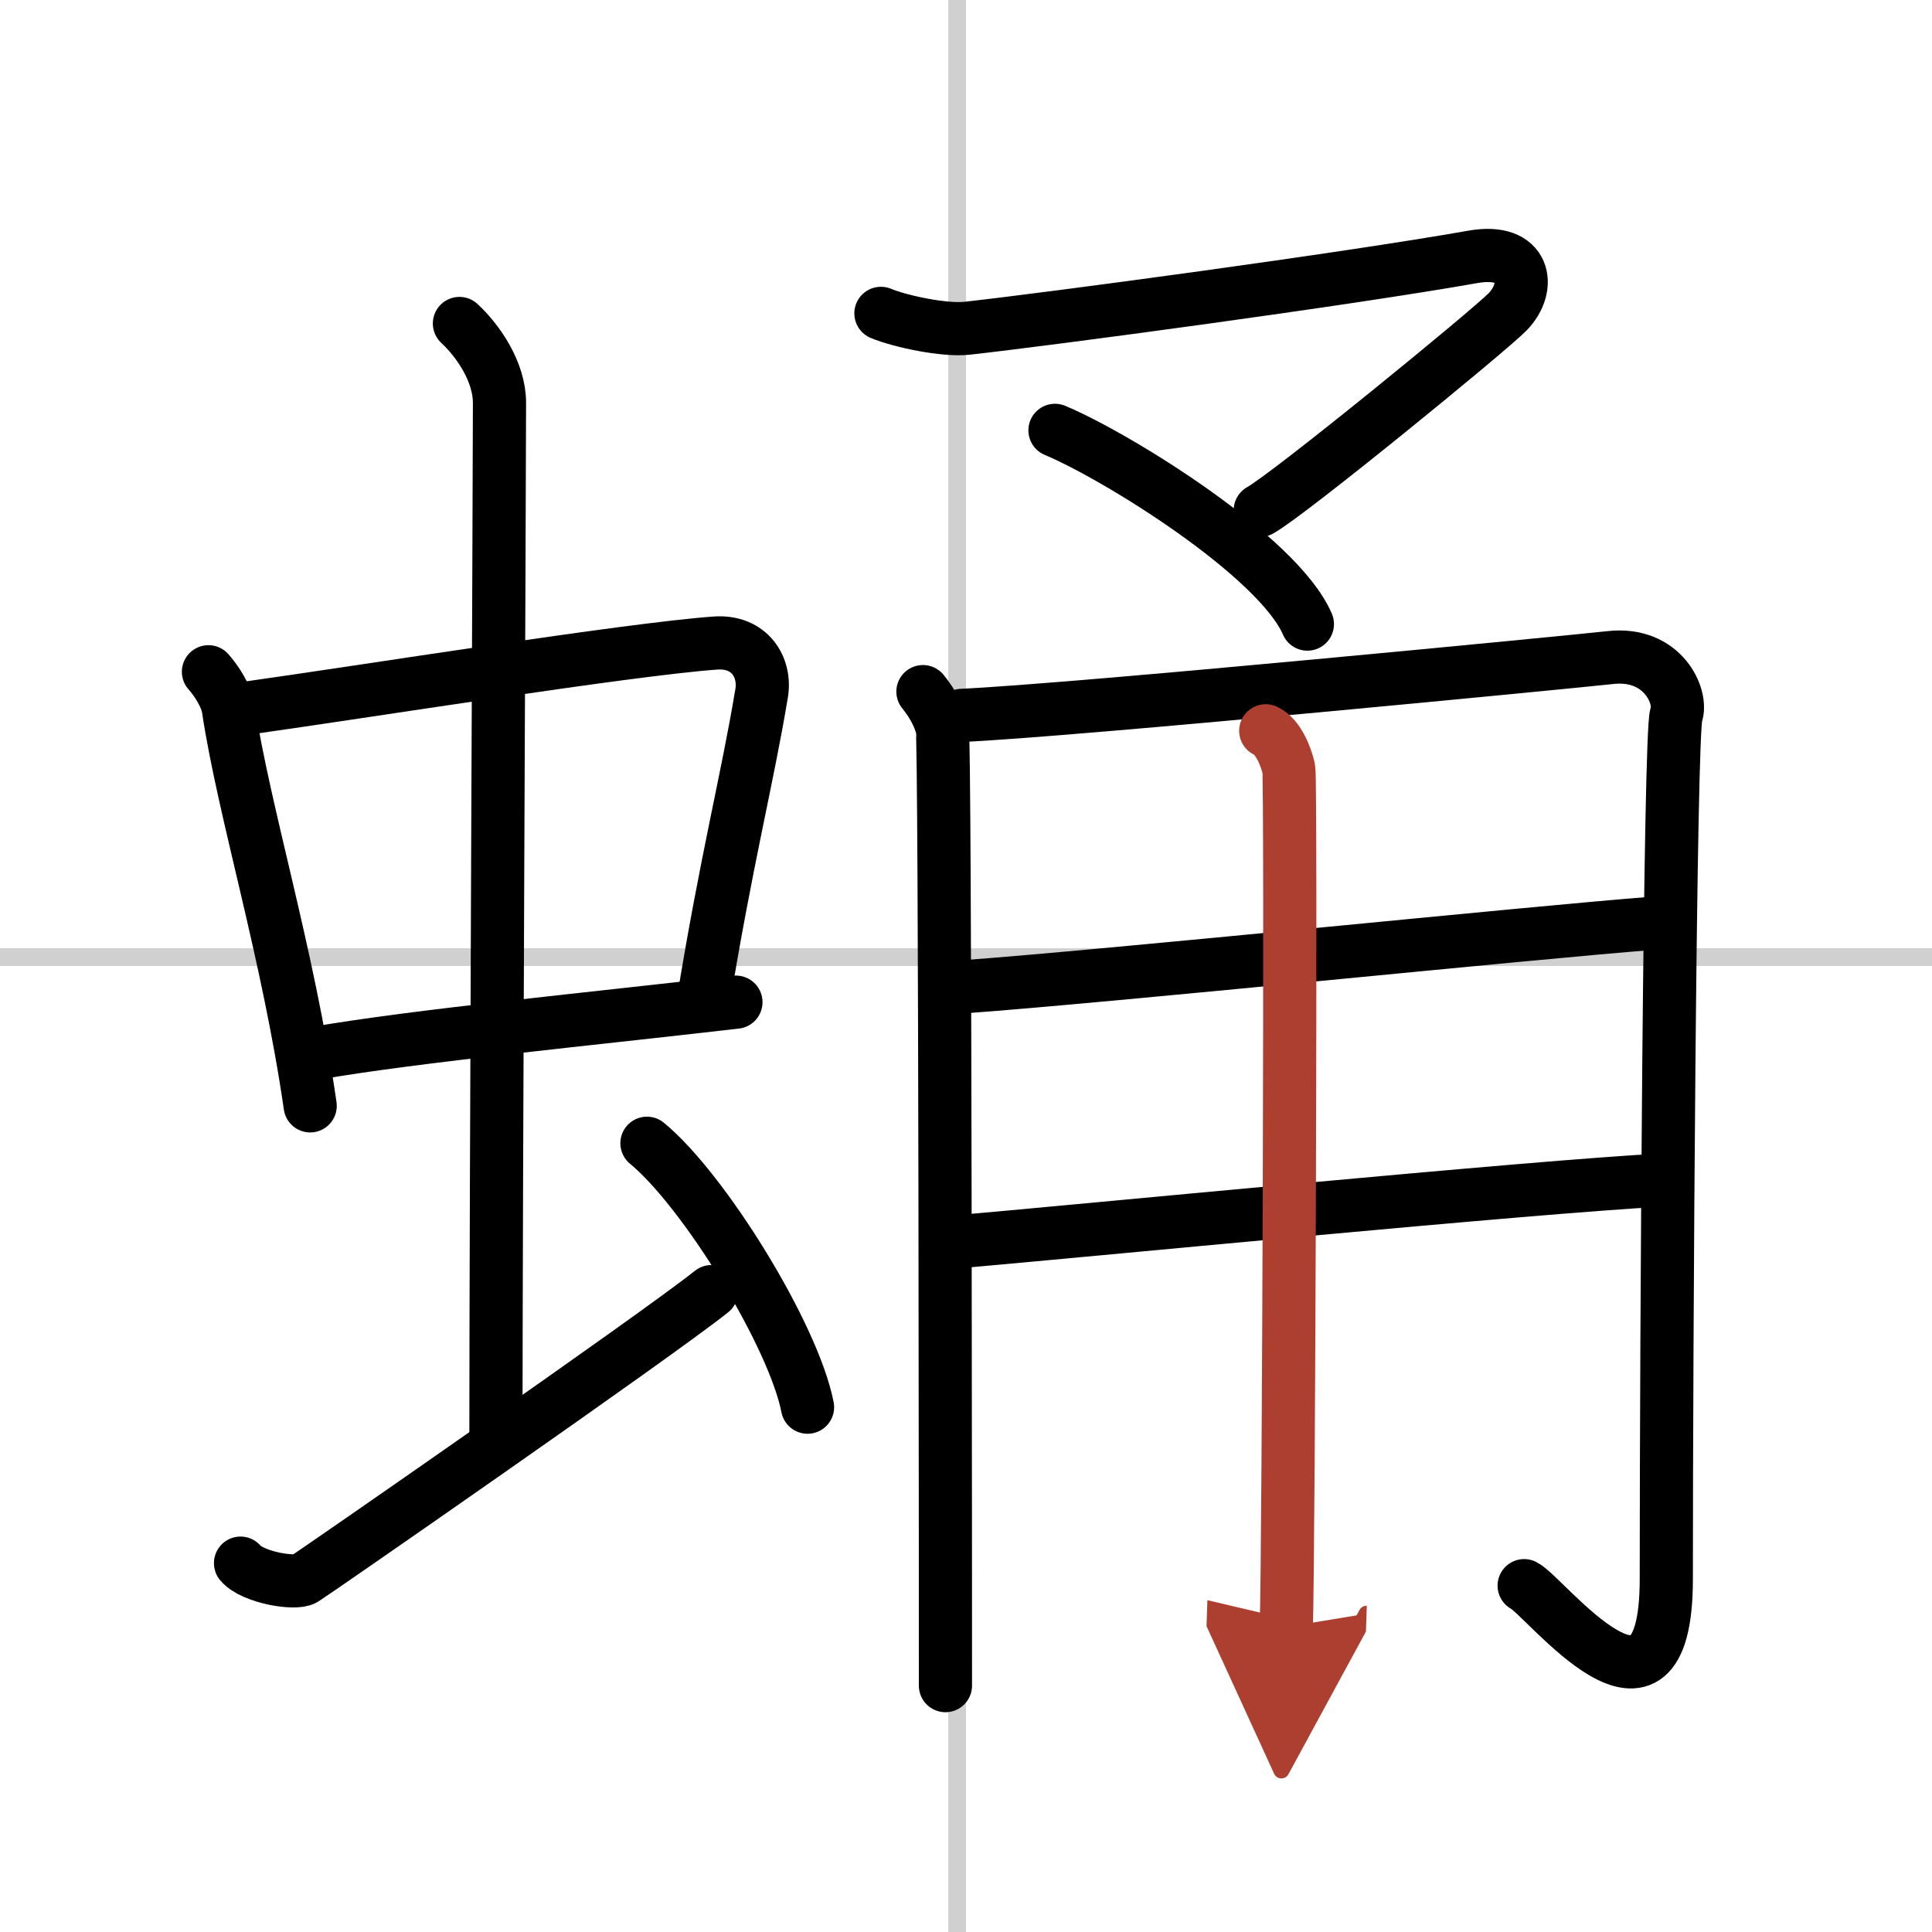
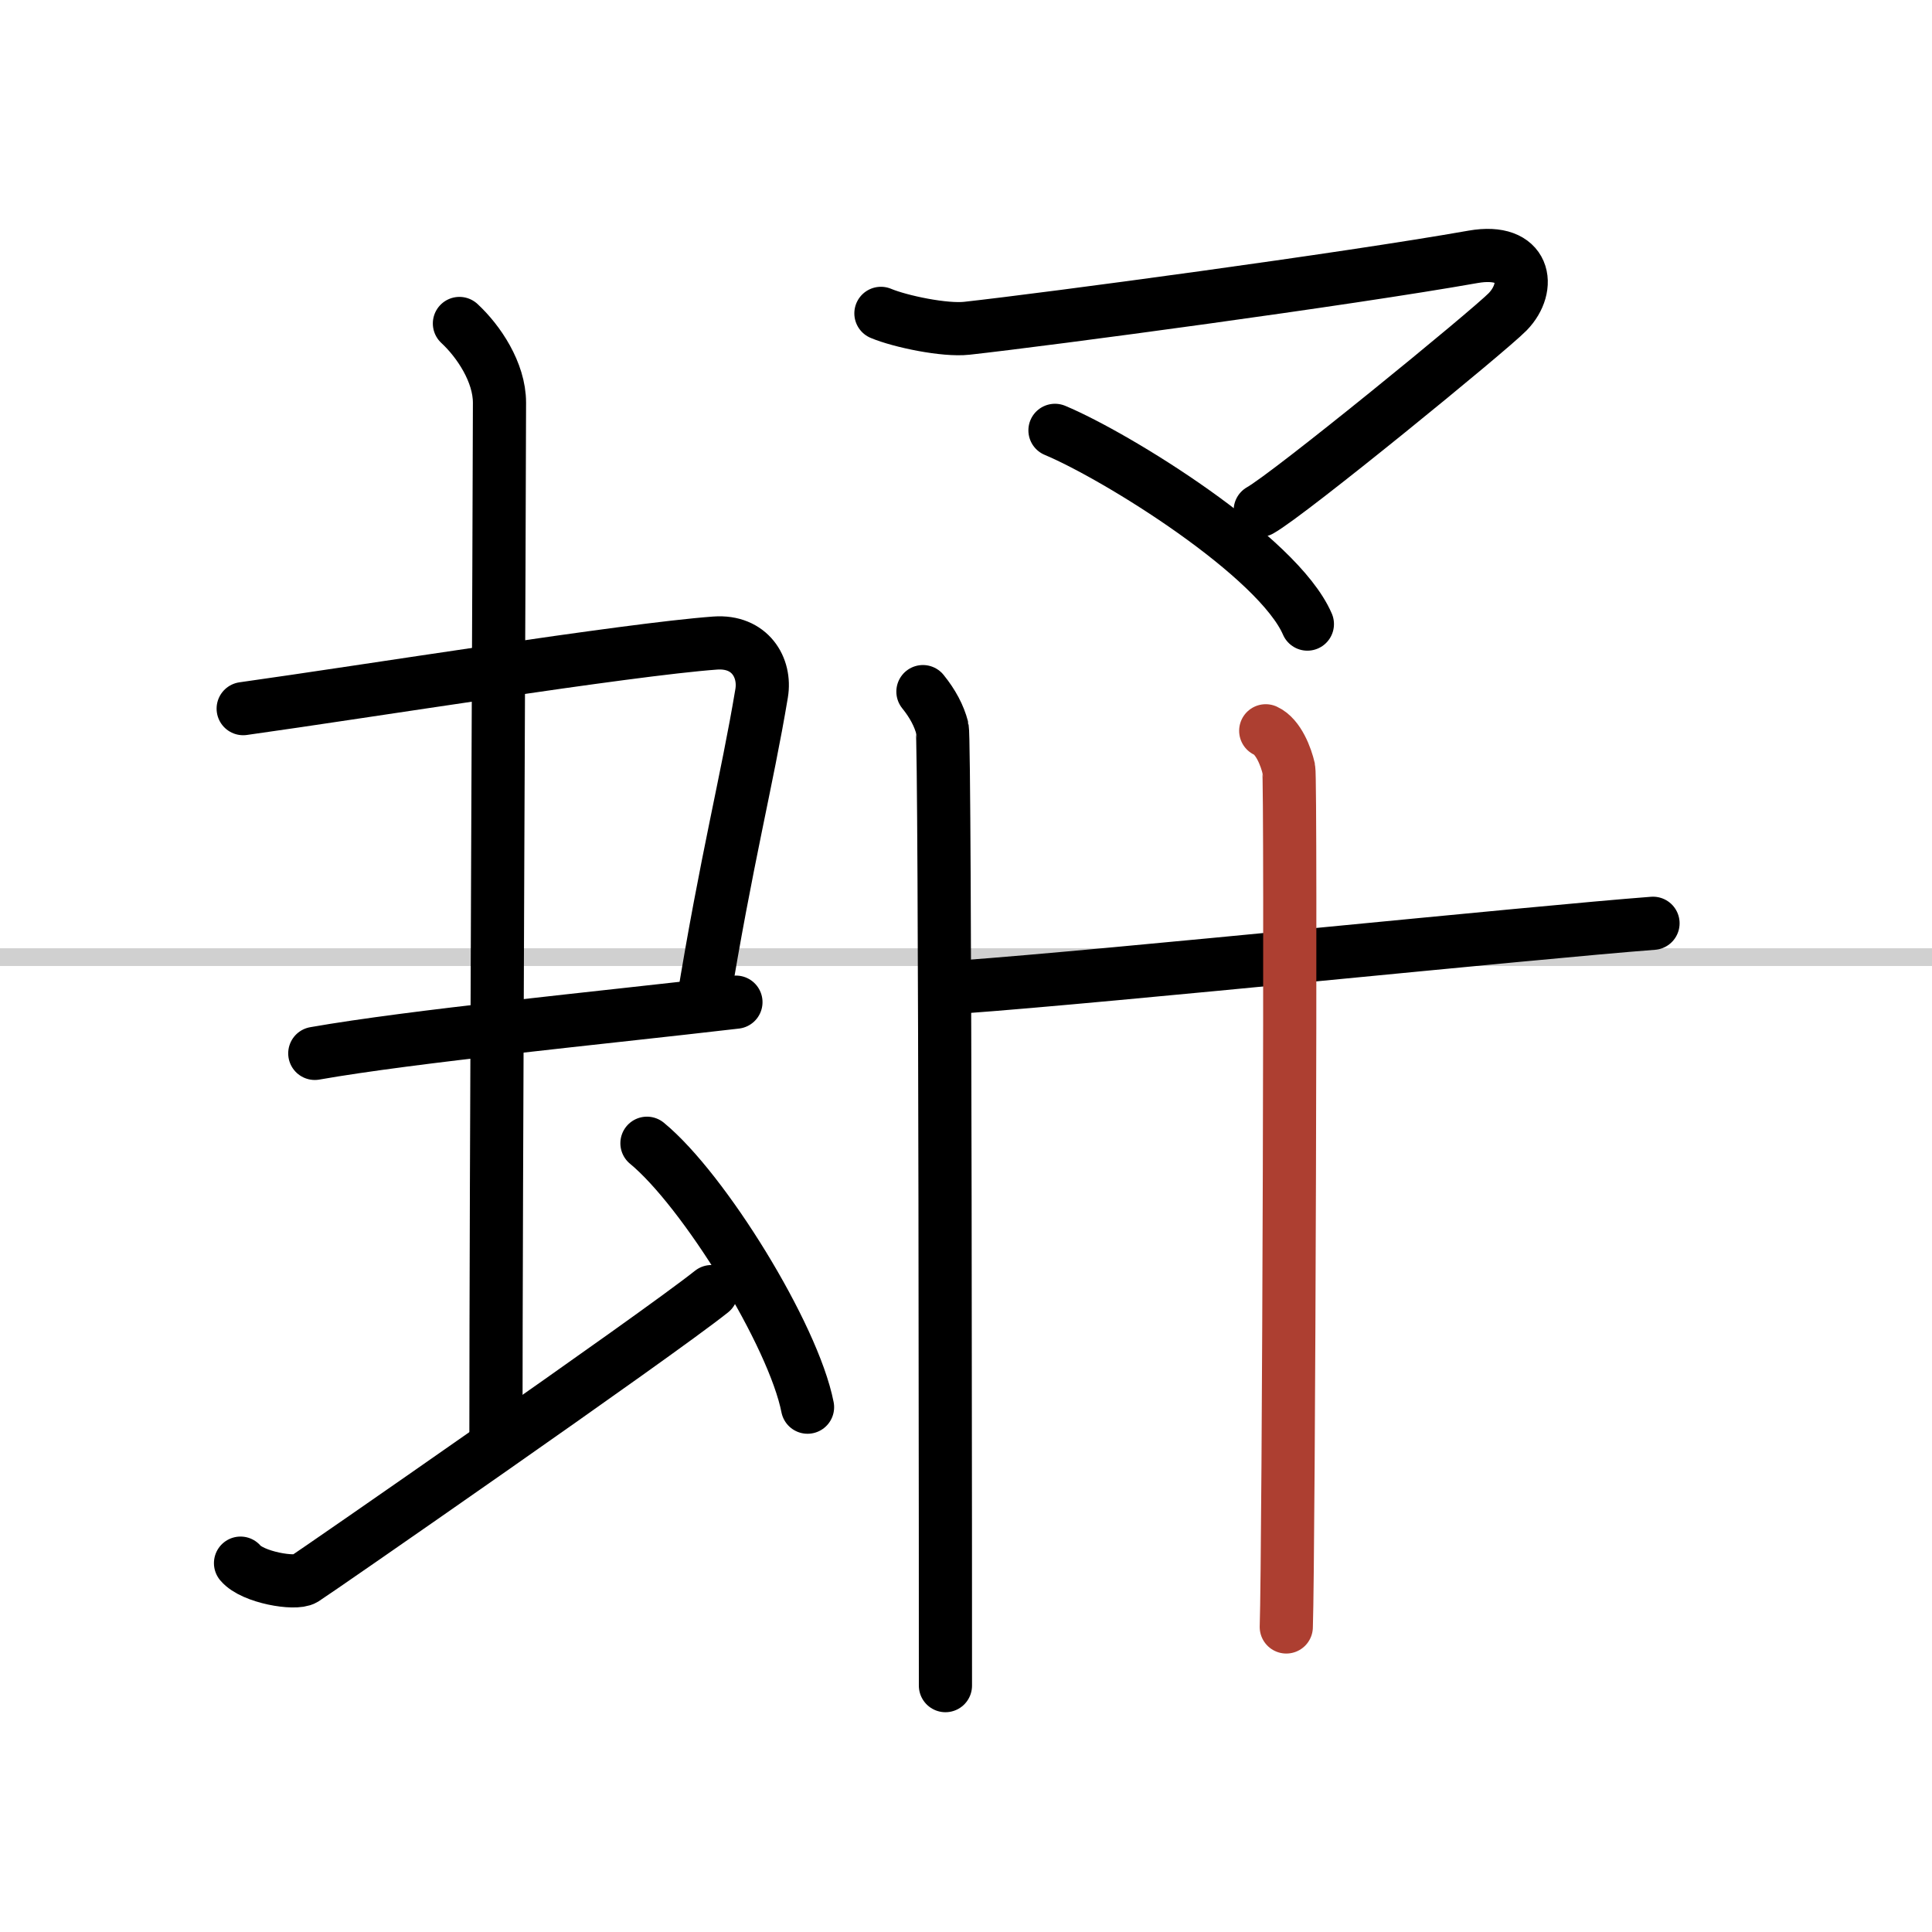
<svg xmlns="http://www.w3.org/2000/svg" width="400" height="400" viewBox="0 0 109 109">
  <defs>
    <marker id="a" markerWidth="4" orient="auto" refX="1" refY="5" viewBox="0 0 10 10">
-       <polyline points="0 0 10 5 0 10 1 5" fill="#ad3f31" stroke="#ad3f31" />
-     </marker>
+       </marker>
  </defs>
  <g fill="none" stroke="#000" stroke-linecap="round" stroke-linejoin="round" stroke-width="3">
    <rect width="100%" height="100%" fill="#fff" stroke="#fff" />
-     <line x1="54" x2="54" y2="109" stroke="#d0d0d0" stroke-width="1" />
    <line x2="109" y1="54" y2="54" stroke="#d0d0d0" stroke-width="1" />
-     <path d="m11.76 37.9c0.46 0.51 1.02 1.4 1.12 2.06 0.87 5.79 3.37 13.79 4.62 22.43" />
    <path d="m13.72 39.98c6.93-0.97 21.61-3.33 26.63-3.7 1.96-0.14 2.86 1.38 2.62 2.83-0.83 4.98-1.98 9.34-3.33 17.62" />
    <path d="m17.76 59.43c5.58-0.98 15.96-1.98 23.76-2.89" />
    <path d="m25.92 18.25c1.08 1 2.26 2.75 2.26 4.47 0 4.78-0.2 44.78-0.2 58.16" />
    <path d="m13.57 88.19c0.68 0.81 3.09 1.21 3.6 0.89 0.51-0.31 19.81-13.69 22.97-16.21" />
    <path d="m36.5 64.5c3.2 2.63 8.26 10.81 9.06 14.89" />
    <path d="m49.7 17.68c1.1 0.46 3.6 0.98 4.85 0.84 4.7-0.52 21.45-2.77 28.56-4.03 2.97-0.52 3.31 1.7 1.95 3.1-1.02 1.05-12.31 10.28-13.96 11.2" />
    <path d="m59.52 24.28c3.51 1.47 12.59 7.1 14.24 10.93" />
    <path d="m52.07 39.02c0.55 0.68 0.91 1.36 1.09 2.05 0.18 0.68 0.18 52.5 0.18 54.03" />
-     <path d="m54.26 40.36c6.28-0.28 34.91-3.07 36.58-3.26 2.98-0.34 4.1 2.22 3.73 3.24-0.36 0.98-0.56 34.93-0.56 48.74 0 9.99-6.83 0.97-8.02 0.38" />
    <path d="m54.26 55.68c8.31-0.6 32.29-3.08 39-3.59" />
-     <path d="m53.99 70.06c5.96-0.51 32.89-3.14 39.78-3.48" />
    <path d="m71.41 41.23c0.72 0.33 1.15 1.48 1.3 2.14 0.14 0.66 0 44.31-0.14 48.42" marker-end="url(#a)" stroke="#ad3f31" />
  </g>
</svg>